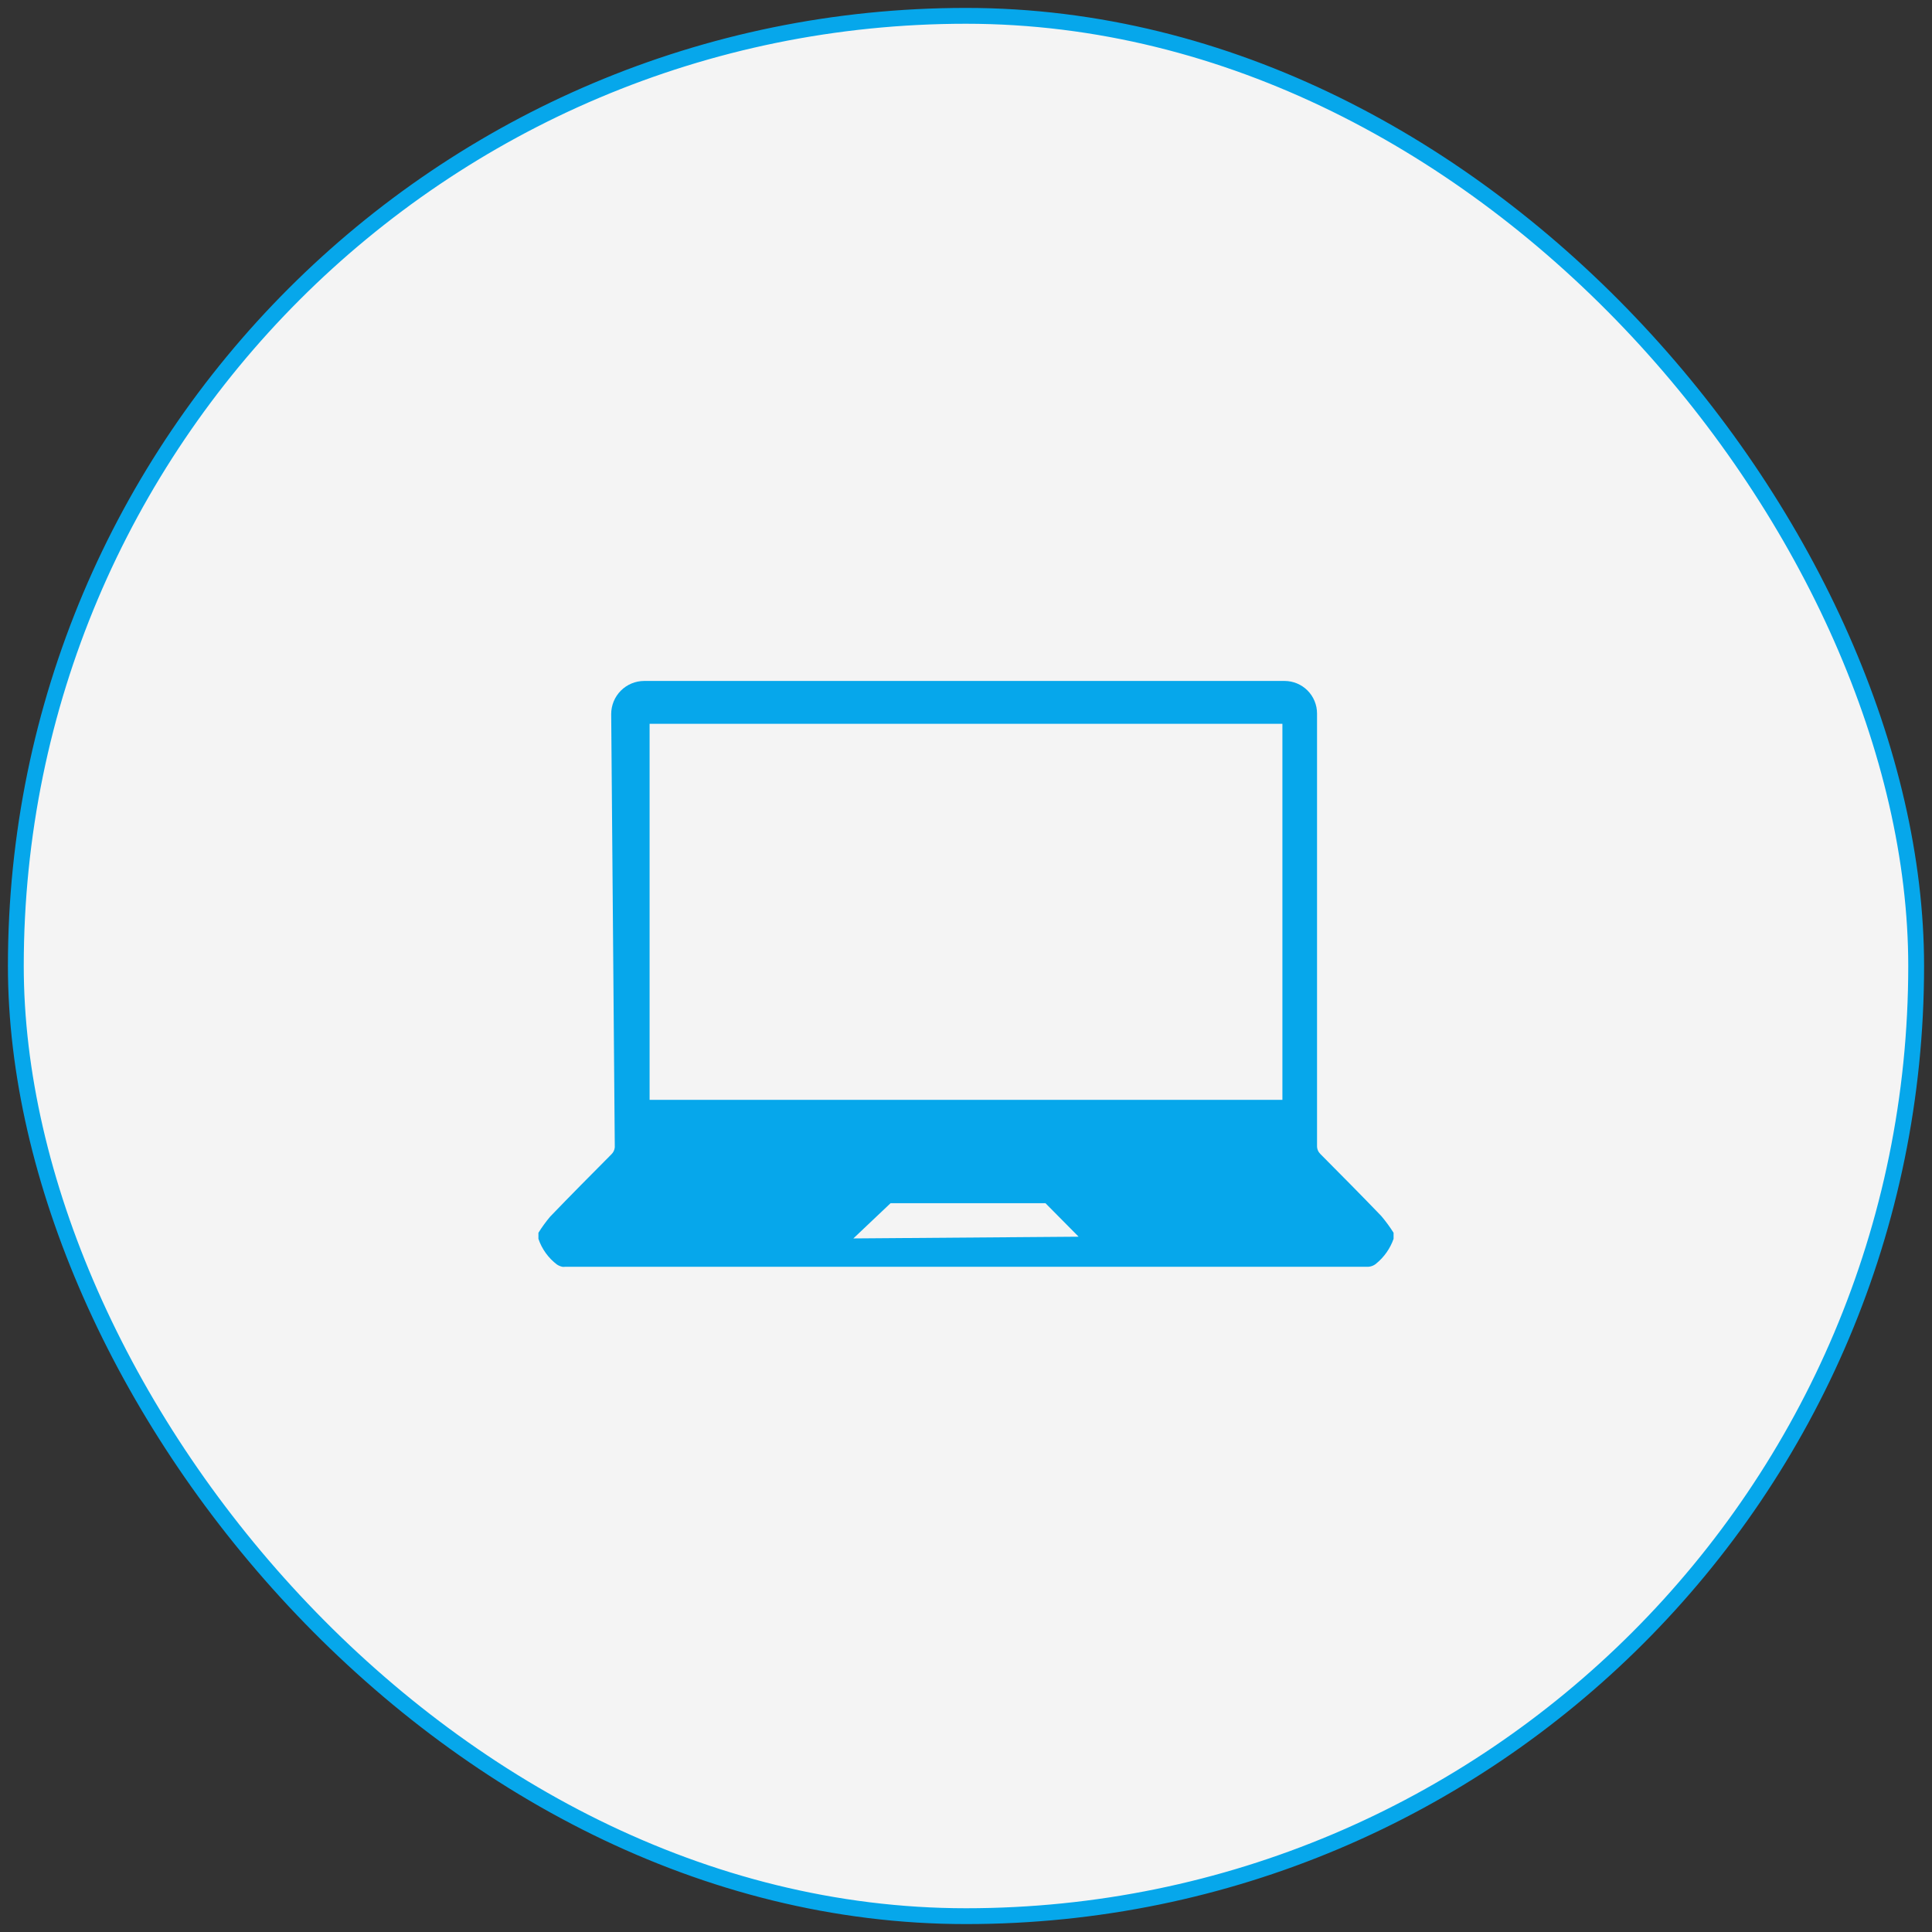
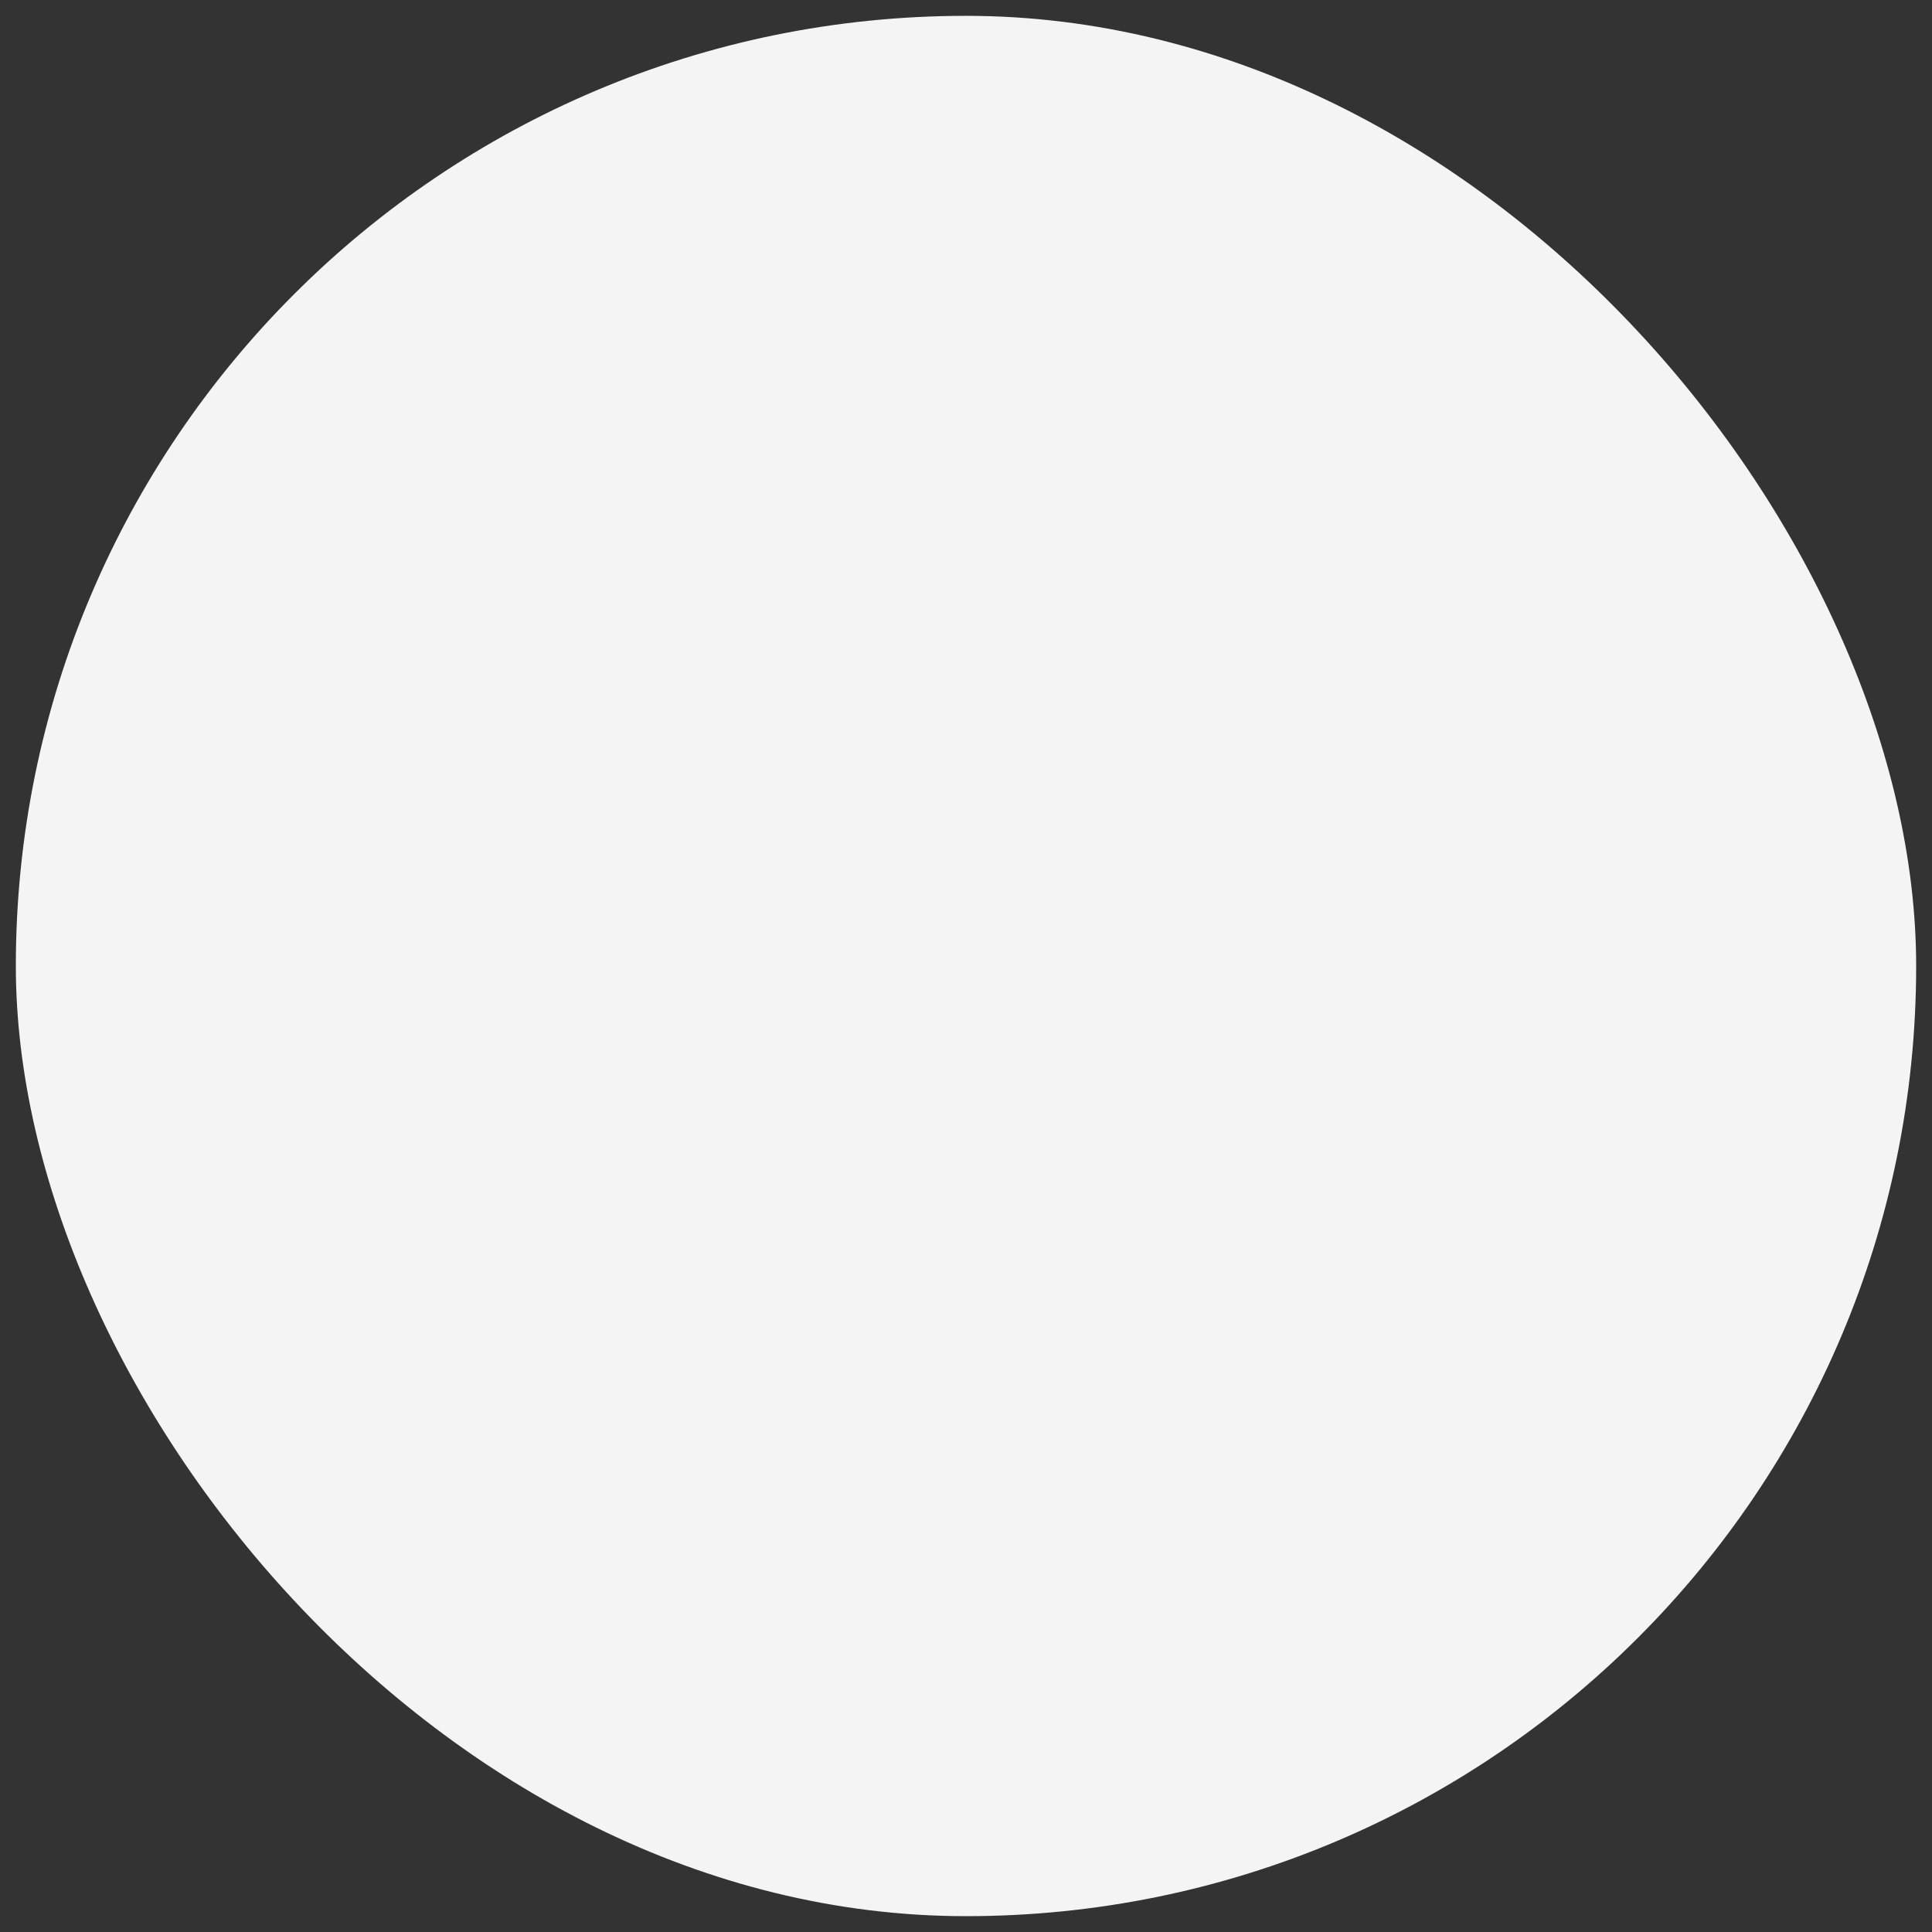
<svg xmlns="http://www.w3.org/2000/svg" width="122" height="122" viewBox="0 0 122 122" fill="none">
  <rect x="0" y="0" width="122" height="122" fill="#333333" stroke="none" />
  <rect x="1" y="1" width="120" height="120" rx="60" fill="#F4F4F4" />
-   <rect x="1" y="1" width="120" height="120" rx="60" stroke="#06A7EB" />
  <g clip-path="url(#clip0_4220_52)">
-     <path d="M87.222 76.785C85.953 75.464 84.668 74.171 83.378 72.872C83.31 72.806 83.256 72.727 83.22 72.64C83.183 72.552 83.165 72.458 83.167 72.364C83.167 71.162 83.167 69.955 83.167 68.754V45.056C83.167 44.511 82.951 43.988 82.566 43.602C82.181 43.217 81.659 43 81.115 43H40.68C40.127 43 39.597 43.22 39.206 43.612C38.815 44.004 38.595 44.535 38.595 45.089L38.822 72.445C38.808 72.616 38.731 72.776 38.606 72.894C37.31 74.198 36.014 75.502 34.74 76.828C34.469 77.149 34.222 77.489 34 77.846V78.23C34.22 78.876 34.628 79.442 35.172 79.853C35.274 79.92 35.388 79.967 35.507 79.994C35.562 80.002 35.618 80.002 35.674 79.994H86.326C86.544 80.001 86.757 79.923 86.92 79.777C87.413 79.369 87.787 78.834 88 78.23V77.846C87.765 77.474 87.506 77.12 87.222 76.785ZM53.888 78.203L56.237 75.978H66.017L68.112 78.094L53.888 78.203ZM80.98 69.452H41.02V45.706H80.98V69.452Z" fill="#06A7EB" />
-   </g>
+     </g>
  <defs>
    <clipPath id="clip0_4220_52">
      <rect width="56" height="56" fill="white" transform="translate(33 33)" />
    </clipPath>
  </defs>
</svg>